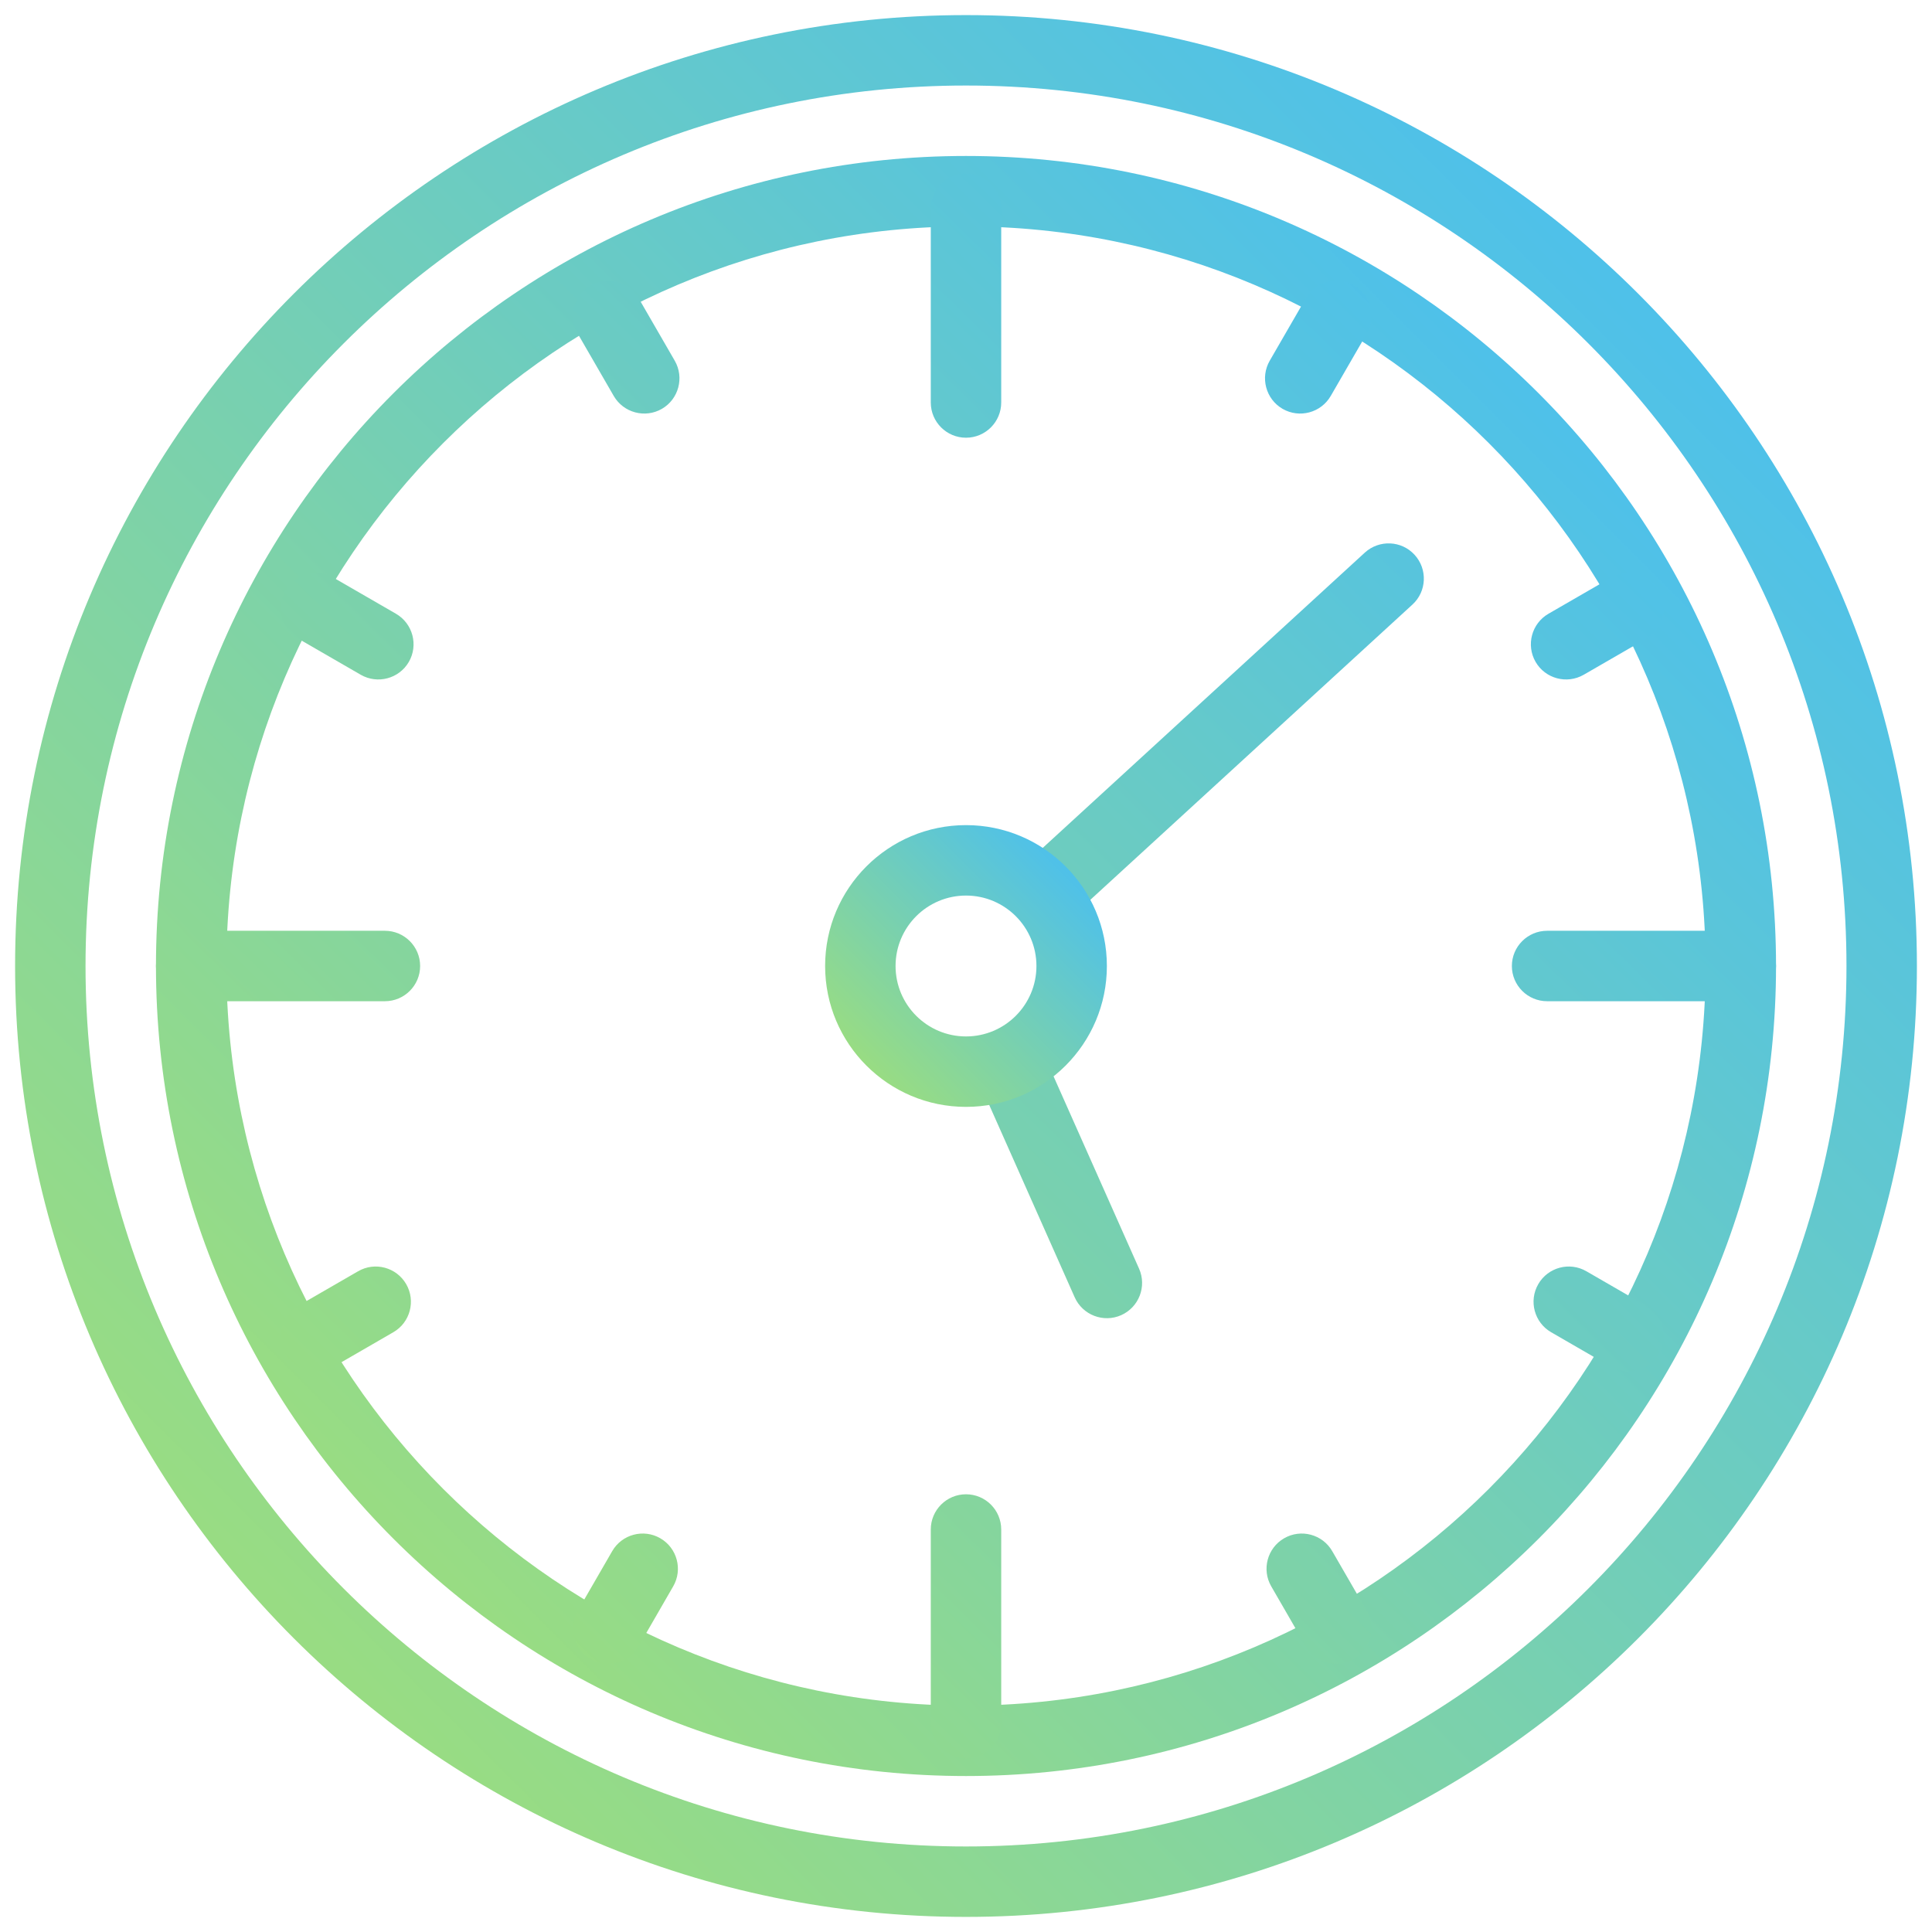
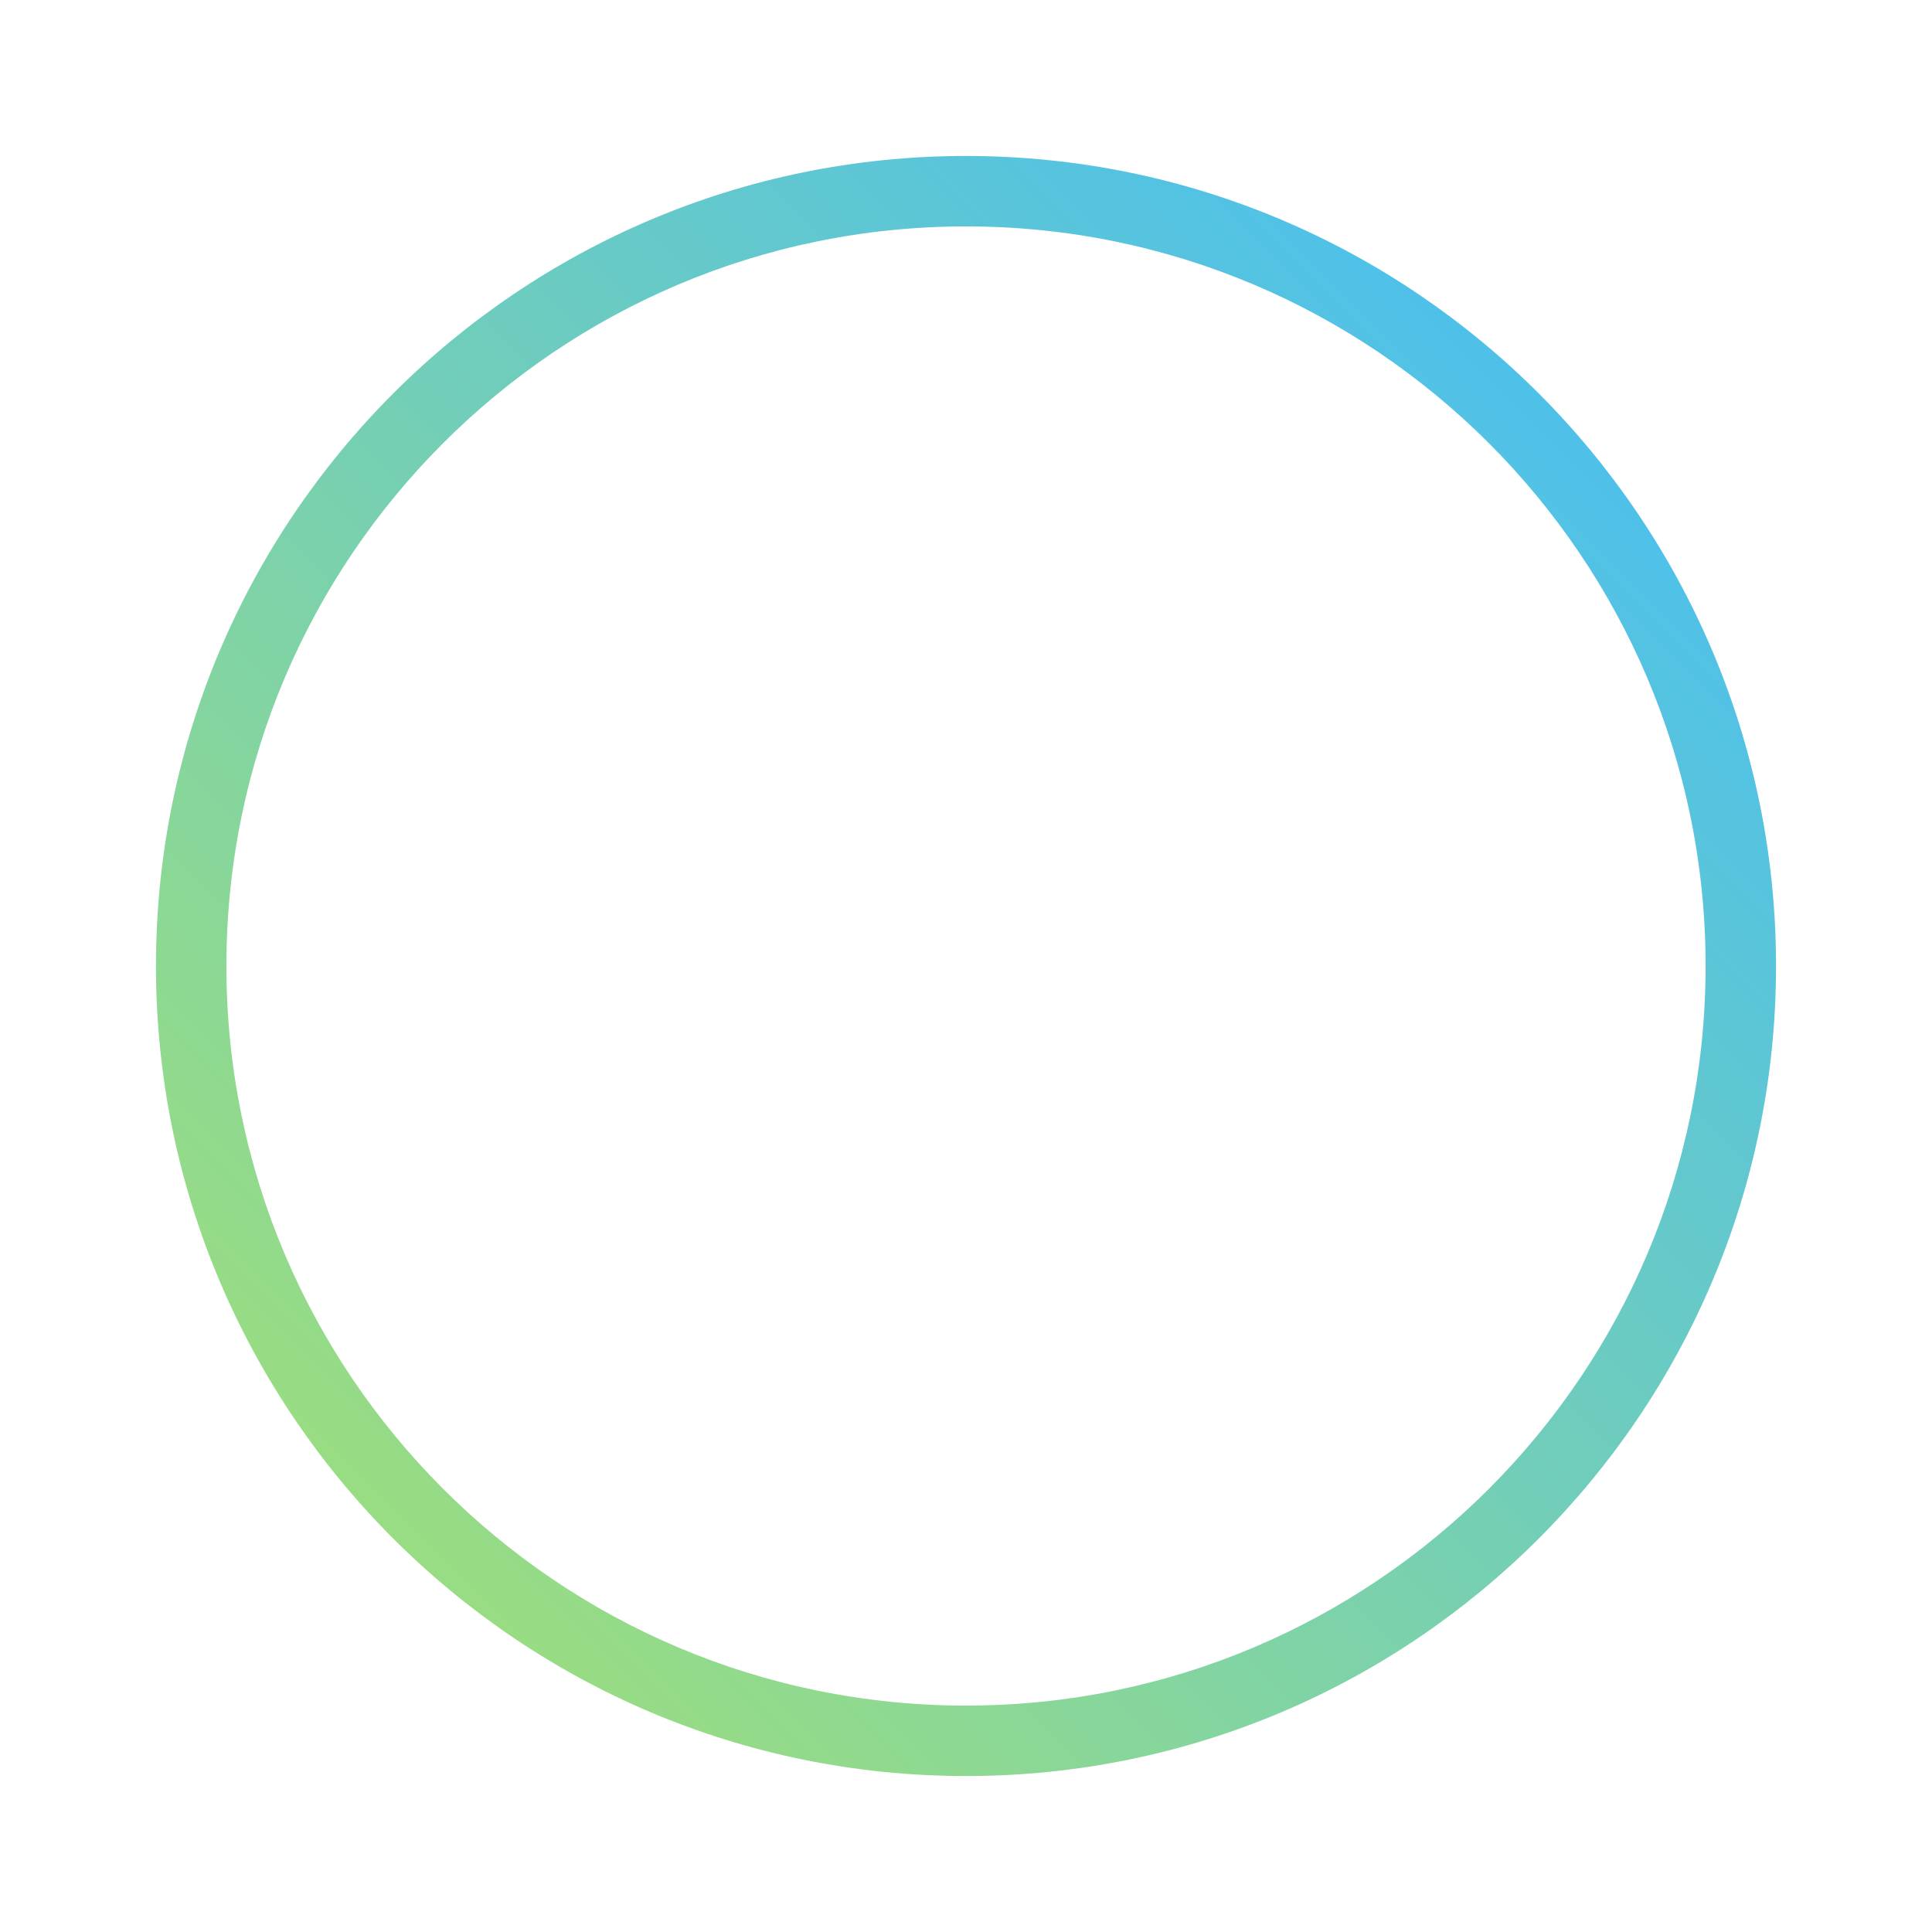
<svg xmlns="http://www.w3.org/2000/svg" width="48" height="48" viewBox="0 0 48 48" fill="none">
-   <path fill-rule="evenodd" clip-rule="evenodd" d="M24 0.375C10.961 0.375 0.375 10.961 0.375 24C0.375 37.039 10.961 47.625 24 47.625C37.039 47.625 47.625 37.039 47.625 24C47.625 10.961 37.039 0.375 24 0.375ZM24 2.125C36.073 2.125 45.875 11.927 45.875 24C45.875 36.073 36.073 45.875 24 45.875C11.927 45.875 2.125 36.073 2.125 24C2.125 11.927 11.927 2.125 24 2.125Z" fill="url(#paint0_linear_1093_67)" />
  <path fill-rule="evenodd" clip-rule="evenodd" d="M24 3.875C12.893 3.875 3.875 12.893 3.875 24C3.875 35.107 12.893 44.125 24 44.125C35.107 44.125 44.125 35.107 44.125 24C44.125 12.893 35.107 3.875 24 3.875ZM24 5.625C34.141 5.625 42.375 13.859 42.375 24C42.375 34.141 34.141 42.375 24 42.375C13.859 42.375 5.625 34.141 5.625 24C5.625 13.859 13.859 5.625 24 5.625Z" fill="url(#paint1_linear_1093_67)" />
-   <path fill-rule="evenodd" clip-rule="evenodd" d="M43.25 23.125H38.438C37.955 23.125 37.562 23.517 37.562 24C37.562 24.483 37.955 24.875 38.438 24.875H43.25C43.733 24.875 44.125 24.483 44.125 24C44.125 23.517 43.733 23.125 43.25 23.125ZM24.875 42.812V38C24.875 37.517 24.483 37.125 24 37.125C23.517 37.125 23.125 37.517 23.125 38V42.812C23.125 43.295 23.517 43.688 24 43.688C24.483 43.688 24.875 43.295 24.875 42.812ZM9.562 23.125H4.75C4.267 23.125 3.875 23.517 3.875 24C3.875 24.483 4.267 24.875 4.75 24.875H9.562C10.046 24.875 10.438 24.483 10.438 24C10.438 23.517 10.046 23.125 9.562 23.125ZM24.875 10V5.188C24.875 4.705 24.483 4.312 24 4.312C23.517 4.312 23.125 4.705 23.125 5.188V10C23.125 10.483 23.517 10.875 24 10.875C24.483 10.875 24.875 10.483 24.875 10ZM33.957 40.022L33.099 38.538C32.858 38.12 32.322 37.976 31.904 38.218C31.486 38.459 31.342 38.995 31.584 39.413L32.441 40.897C32.682 41.315 33.218 41.459 33.636 41.217C34.055 40.976 34.198 40.44 33.957 40.022ZM15.869 40.897L16.725 39.413C16.967 38.995 16.823 38.459 16.405 38.218C15.987 37.976 15.451 38.12 15.21 38.538L14.353 40.022C14.112 40.44 14.255 40.976 14.673 41.217C15.092 41.459 15.627 41.315 15.869 40.897ZM40.897 32.441L39.413 31.584C38.995 31.342 38.459 31.486 38.218 31.904C37.976 32.322 38.12 32.858 38.538 33.099L40.022 33.957C40.44 34.198 40.976 34.055 41.217 33.636C41.459 33.218 41.315 32.682 40.897 32.441ZM8.288 33.957L9.772 33.099C10.19 32.858 10.333 32.322 10.092 31.904C9.85 31.486 9.315 31.342 8.897 31.584L7.413 32.441C6.994 32.682 6.851 33.218 7.092 33.636C7.334 34.055 7.869 34.198 8.288 33.957ZM16.764 8.962L15.869 7.413C15.627 6.994 15.092 6.851 14.673 7.092C14.255 7.334 14.112 7.869 14.353 8.288L15.248 9.837C15.49 10.255 16.025 10.399 16.444 10.158C16.862 9.916 17.005 9.38 16.764 8.962ZM33.062 9.837L33.957 8.288C34.198 7.869 34.055 7.334 33.636 7.092C33.218 6.851 32.682 6.994 32.441 7.413L31.546 8.962C31.305 9.38 31.448 9.916 31.866 10.158C32.285 10.399 32.82 10.255 33.062 9.837ZM9.837 15.248L8.288 14.353C7.869 14.112 7.334 14.255 7.092 14.673C6.851 15.092 6.994 15.627 7.413 15.869L8.962 16.764C9.38 17.005 9.916 16.862 10.158 16.444C10.399 16.025 10.255 15.49 9.837 15.248ZM39.347 16.764L40.897 15.869C41.315 15.627 41.459 15.092 41.217 14.673C40.976 14.255 40.44 14.112 40.022 14.353L38.472 15.248C38.053 15.49 37.91 16.025 38.151 16.444C38.393 16.862 38.928 17.005 39.347 16.764ZM24.445 27.156L26.7 32.23C26.896 32.671 27.414 32.871 27.855 32.675C28.296 32.479 28.496 31.961 28.3 31.52L26.044 26.446C25.848 26.005 25.331 25.805 24.89 26.001C24.448 26.197 24.249 26.715 24.445 27.156ZM26.85 22.575L35.092 15.02C35.448 14.694 35.471 14.14 35.145 13.784C34.819 13.427 34.265 13.404 33.908 13.73L25.667 21.285C25.312 21.611 25.287 22.165 25.613 22.521C25.94 22.877 26.494 22.901 26.85 22.575Z" fill="url(#paint2_linear_1093_67)" />
-   <path fill-rule="evenodd" clip-rule="evenodd" d="M24 20.5C22.068 20.5 20.5 22.068 20.5 24C20.5 25.932 22.068 27.5 24 27.5C25.932 27.5 27.5 25.932 27.5 24C27.5 22.068 25.932 20.5 24 20.5ZM24 22.25C24.966 22.25 25.75 23.034 25.75 24C25.75 24.966 24.966 25.75 24 25.75C23.034 25.75 22.25 24.966 22.25 24C22.25 23.034 23.034 22.25 24 22.25Z" fill="url(#paint3_linear_1093_67)" />
  <defs>
    <linearGradient id="paint0_linear_1093_67" x1="47.625" y1="0.375" x2="0.375" y2="47.625" gradientUnits="userSpaceOnUse">
      <stop stop-color="#3FBBFF" />
      <stop offset="1" stop-color="#A8E26D" />
    </linearGradient>
    <linearGradient id="paint1_linear_1093_67" x1="44.125" y1="3.875" x2="3.875" y2="44.125" gradientUnits="userSpaceOnUse">
      <stop stop-color="#3FBBFF" />
      <stop offset="1" stop-color="#A8E26D" />
    </linearGradient>
    <linearGradient id="paint2_linear_1093_67" x1="44.125" y1="4.312" x2="4.76" y2="44.553" gradientUnits="userSpaceOnUse">
      <stop stop-color="#3FBBFF" />
      <stop offset="1" stop-color="#A8E26D" />
    </linearGradient>
    <linearGradient id="paint3_linear_1093_67" x1="27.5" y1="20.5" x2="20.5" y2="27.5" gradientUnits="userSpaceOnUse">
      <stop stop-color="#3FBBFF" />
      <stop offset="1" stop-color="#A8E26D" />
    </linearGradient>
  </defs>
</svg>